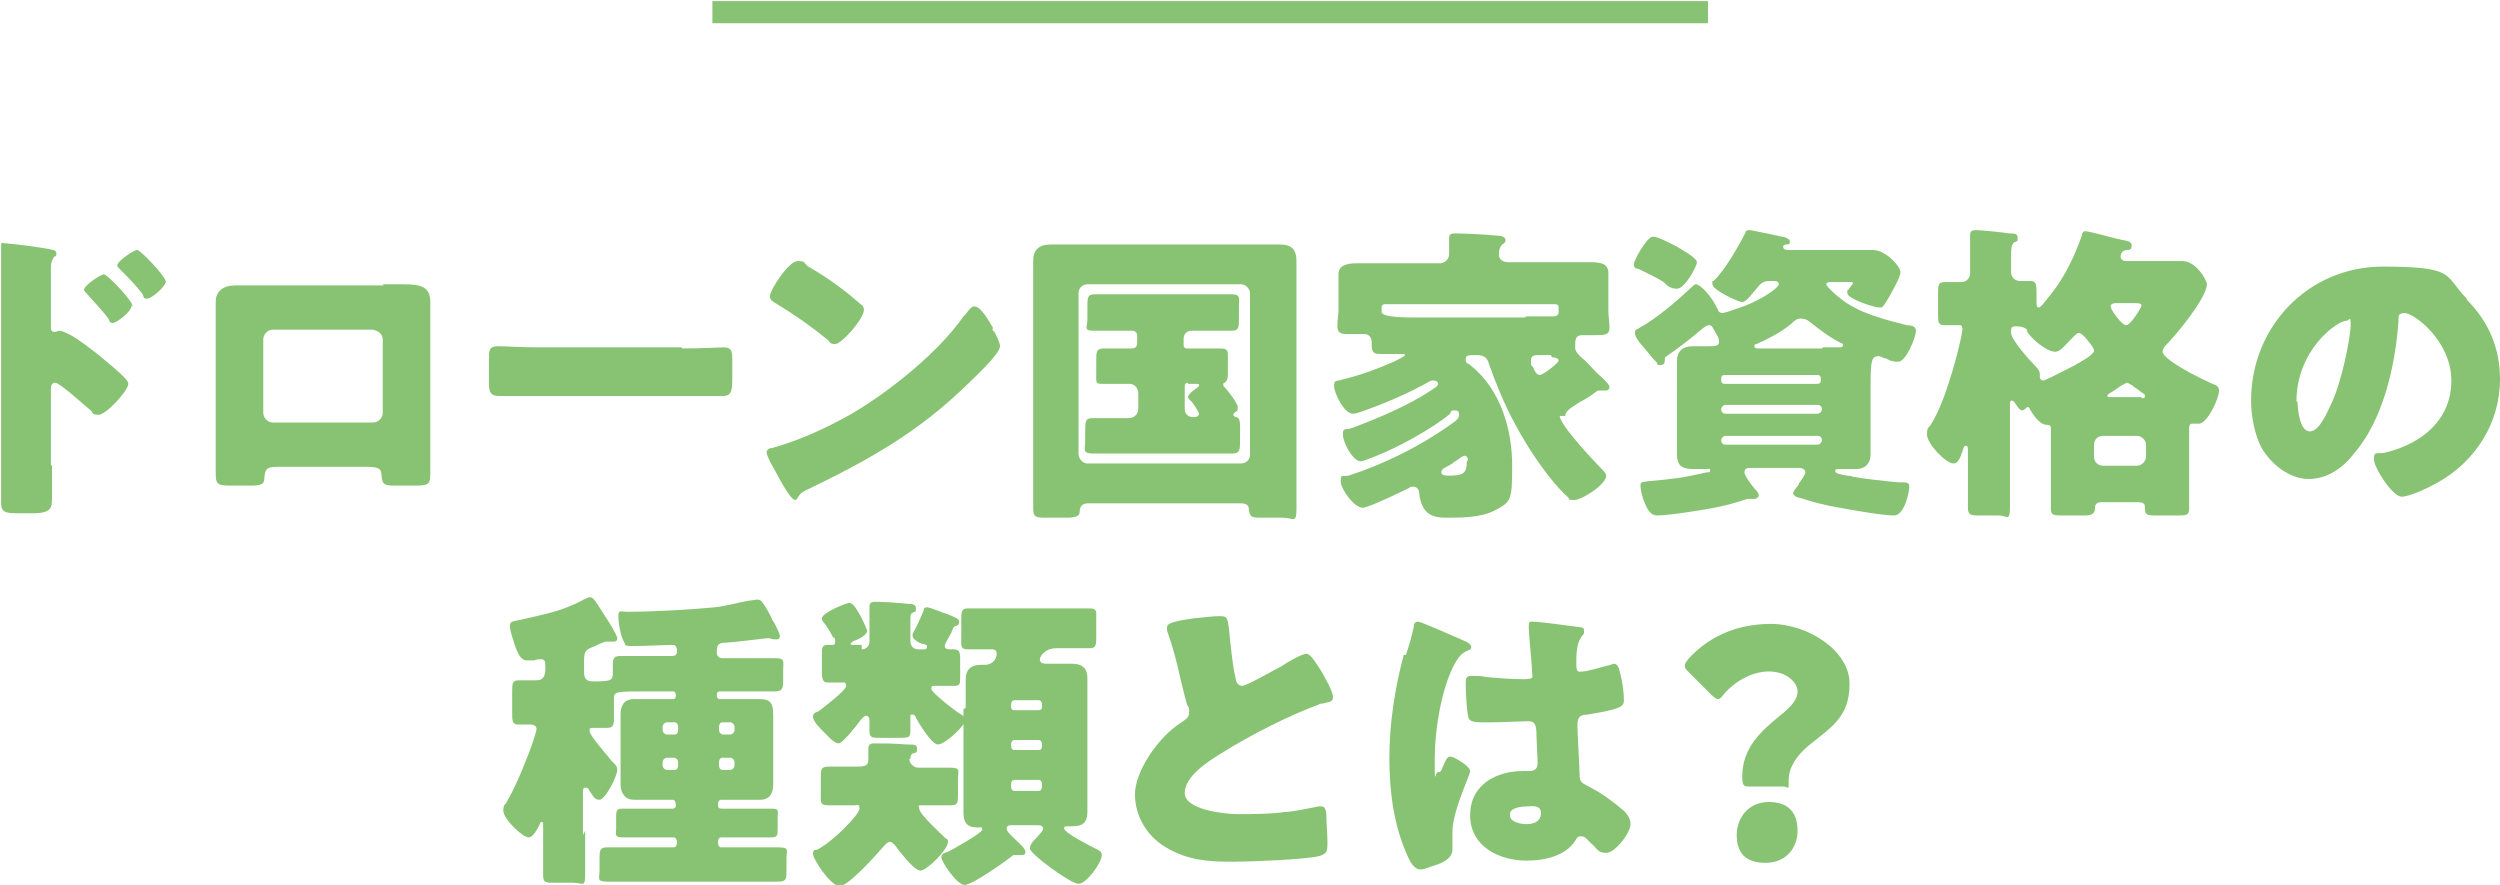
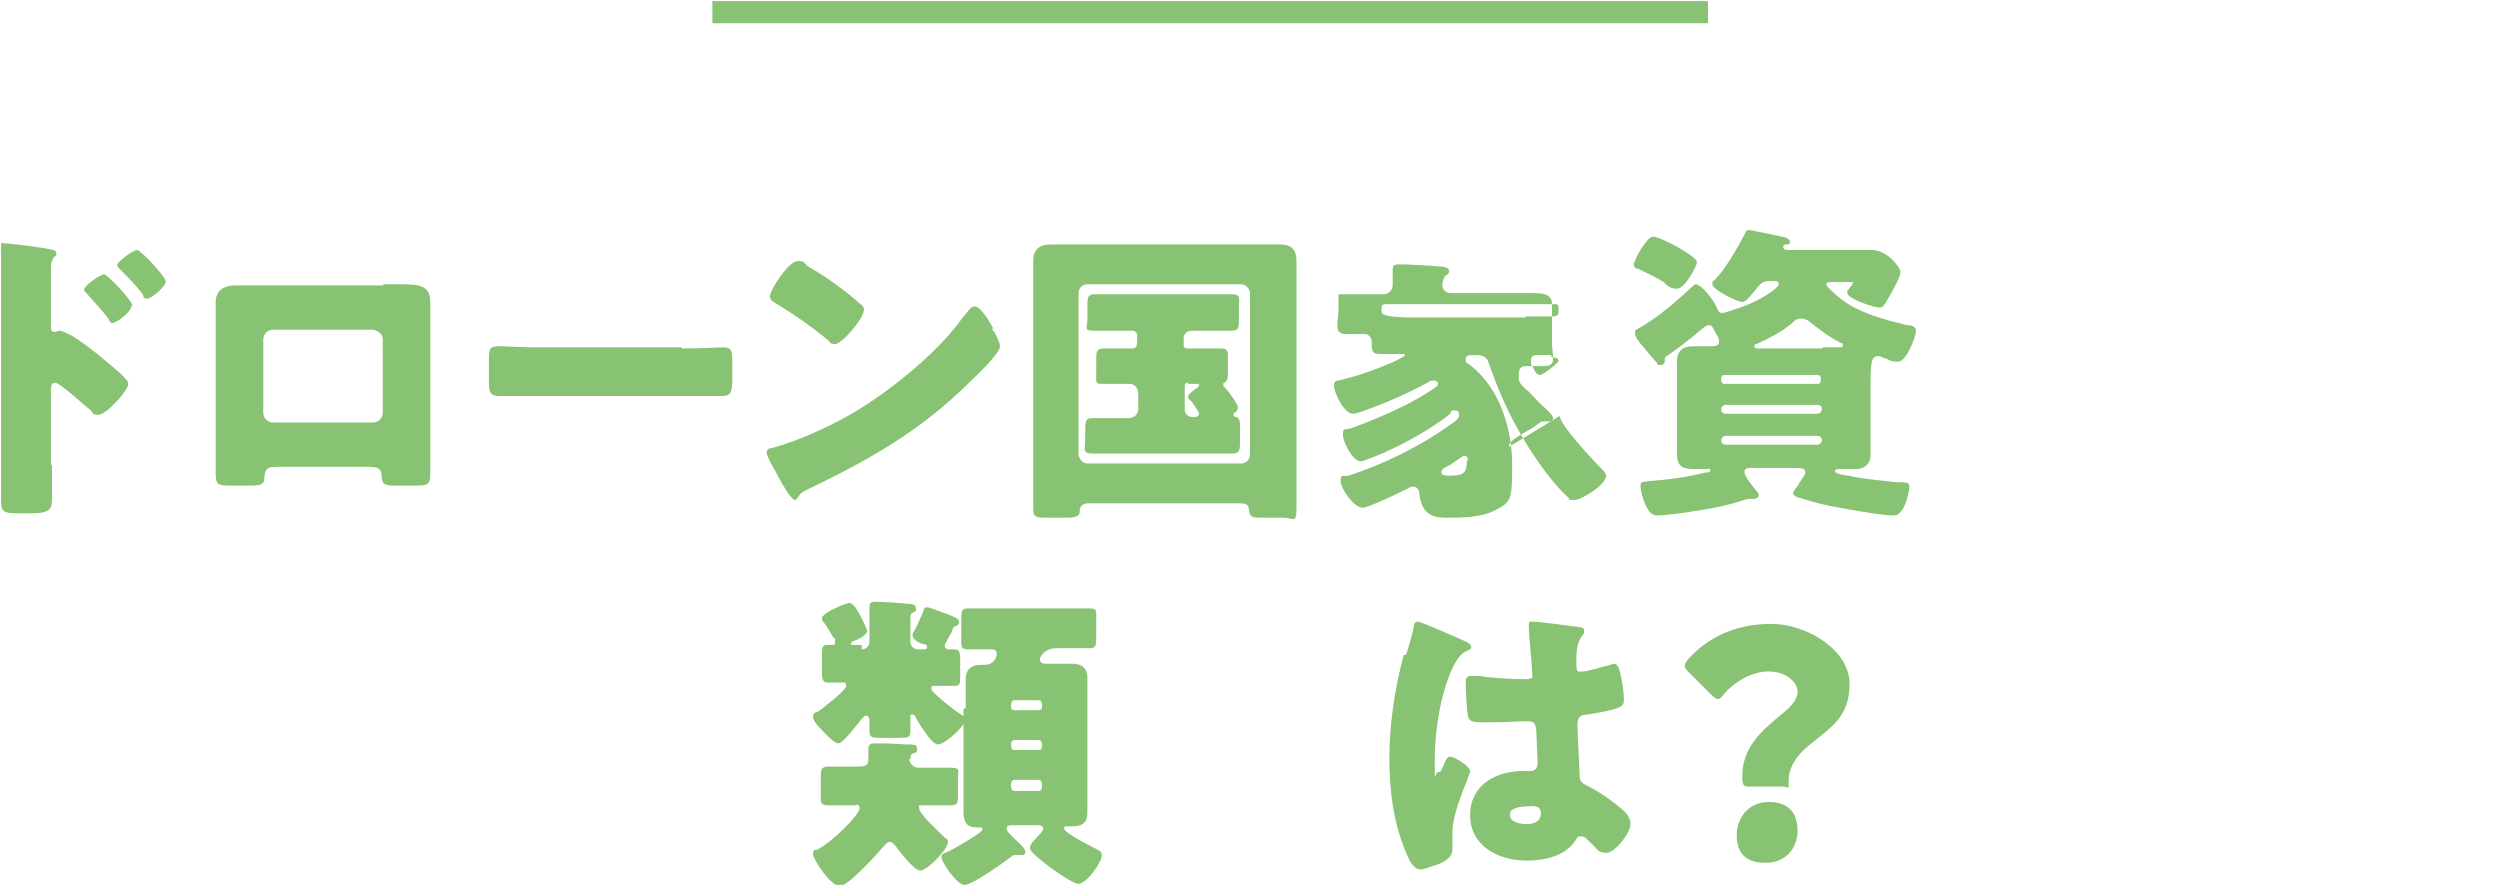
<svg xmlns="http://www.w3.org/2000/svg" id="_レイヤー_1" data-name="レイヤー 1" version="1.1" viewBox="0 0 226 80">
  <defs>
    <style>
      .cls-1 {
        fill: #87c372;
        stroke-width: 0px;
      }
    </style>
  </defs>
  <g>
    <path class="cls-1" d="M4.7,42.1c0,.9,0,1.8,0,2.8s0,1.5-1.8,1.5h-1.3c-1.1,0-1.5-.1-1.5-.9,0-1.1,0-2.2,0-3.3v-16.2c0-1,0-2.7,0-3.5s0-.5.4-.5,3.6.4,4.3.6c.2,0,.3.2.3.3s0,.3-.2.3c-.1.2-.3.4-.3,1v5.4c0,.1,0,.4.3.4s.3-.1.5-.1c.2,0,.6.2,1,.4.9.5,2,1.4,2.4,1.7.7.6,2,1.6,2.6,2.3.1.1.2.3.2.4,0,.6-2,2.8-2.7,2.8s-.5-.3-.7-.4c-.5-.4-2.8-2.5-3.2-2.5s-.4.4-.4.7v6.7ZM11.9,27.6c0,.6-1.4,1.6-1.7,1.6s-.3-.2-.4-.4c-.6-.8-1.3-1.5-1.9-2.2-.2-.2-.3-.3-.3-.4,0-.4,1.5-1.4,1.8-1.4s2.6,2.4,2.6,2.9ZM15,25.4c0,.5-1.3,1.6-1.7,1.6s-.3-.2-.4-.4c-.6-.8-1.3-1.5-2-2.2-.2-.2-.3-.3-.3-.4,0-.4,1.5-1.4,1.8-1.4s2.6,2.4,2.6,2.9Z" />
    <path class="cls-1" d="M34.6,25.7c.7,0,1.4,0,1.9,0,1.5,0,2.4.2,2.4,1.6s0,1.9,0,2.8v9.5c0,1,0,2,0,3.1s-.1,1.2-1.5,1.2h-1.7c-1.1,0-1.1-.2-1.2-.8,0-.8-.3-.9-1.5-.9h-7.6c-1.1,0-1.4,0-1.5.9,0,.6-.1.8-1.3.8h-1.6c-1.4,0-1.5-.1-1.5-1.2s0-2,0-3.1v-9.5c0-.9,0-1.8,0-2.8s.7-1.5,1.8-1.5h13.4ZM24.7,29.8c-.5,0-.9.4-.9.9v6.6c0,.5.4.9.9.9h9c.5,0,.9-.4.9-.9v-6.6c0-.5-.4-.8-.9-.9h-9Z" />
    <path class="cls-1" d="M61.7,31.5c1.7,0,3.4-.1,3.7-.1.7,0,.8.3.8,1.1v1.3c0,1.5,0,2-.9,2s-2.4,0-3.6,0h-12.9c-1.2,0-2.5,0-3.6,0s-1-.5-1-2v-1.3c0-.8,0-1.2.8-1.2s2,.1,3.7.1h12.9Z" />
    <path class="cls-1" d="M89.7,29.7c0,0,0,.2.2.3.2.4.5,1,.5,1.3,0,.7-2.3,2.8-2.9,3.4-4.5,4.4-9,6.9-14.6,9.6-.6.3-.5.3-.8.7,0,0-.1.2-.2.2-.2,0-.4-.3-.5-.4-.5-.7-.9-1.4-1.3-2.2-.2-.3-.8-1.4-.8-1.7s.3-.4.5-.4c2.5-.7,4.9-1.8,7.2-3.1,3.4-2,7.8-5.5,10.1-8.8,0,0,.1-.1.2-.2.3-.4.5-.7.8-.7.6,0,1.4,1.5,1.7,2ZM72.9,24c2.3,1.3,4,2.7,4.9,3.5.2.1.3.3.3.5,0,.8-2,3.1-2.6,3.1s-.5-.3-.7-.4c-1.6-1.3-2.9-2.2-4.7-3.3-.2-.1-.5-.3-.5-.6,0-.6,1.7-3.2,2.5-3.2s.5.2.9.4Z" />
    <path class="cls-1" d="M98.4,45.5c-.6,0-.8.3-.8.8,0,.4-.5.5-1.2.5h-1.7c-1,0-1.3,0-1.3-.8,0-1.4,0-2.7,0-4.1v-15.3c0-1,0-2,0-3s.5-1.5,1.6-1.5,1.9,0,2.9,0h14.9c1,0,1.9,0,2.8,0s1.6.2,1.6,1.5,0,2,0,3v15.3c0,1.3,0,2.7,0,4.1s-.3.8-1.2.8h-1.8c-1,0-1.2,0-1.3-.7,0-.5-.3-.6-.8-.6h-13.7ZM97.5,41c0,.5.4.9.8.9h13.9c.4,0,.8-.3.8-.8v-14.6c0-.4-.4-.8-.8-.8h-13.9c-.4,0-.8.3-.8.8v14.5ZM107.7,29.9c-.4,0-.7.3-.7.7v.6c0,.2.1.3.3.3h.4c.9,0,1.8,0,2.6,0s.7.3.7,1.1v1.1c0,.4,0,.7-.3.9s-.1,0-.1.2,0,.1.1.2c.3.3,1.2,1.5,1.2,1.8s-.1.4-.3.5c0,0-.1.1-.1.2,0,.1,0,.1.2.2.4,0,.4.5.4,1v1.2c0,.7,0,1.1-.7,1.1-1,0-1.9,0-2.9,0h-6.8c-1,0-1.9,0-2.9,0s-.7-.4-.7-1.1v-.6c0-1.3,0-1.5.7-1.5s1.9,0,2.9,0h.3c.5,0,.9-.3.9-.9v-1.3c0-.6-.4-.9-.8-.9-.8,0-1.5,0-2.3,0s-.7,0-.7-1v-1.1c0-.8,0-1.1.7-1.1s1.5,0,2.3,0h.2c.4,0,.5-.2.5-.6v-.6c0-.2-.2-.4-.4-.4h-.6c-1,0-1.9,0-2.9,0s-.6-.3-.6-1v-1.2c0-.8,0-1.1.7-1.1,1,0,1.9,0,2.9,0h6.5c1,0,2,0,2.9,0s.7.4.7,1.1v1.1c0,.8,0,1.1-.7,1.1-1,0-1.9,0-2.9,0h-.7ZM107.4,34.6c-.2,0-.3.1-.3.3v2.1c0,.4.3.7.7.7h.2c.3,0,.4-.2.4-.3s-.6-1.1-.8-1.2c-.1-.1-.2-.2-.2-.3,0-.3.6-.7.9-.9,0,0,.1-.1.1-.2,0-.1-.1-.1-.2-.1h-.8Z" />
-     <path class="cls-1" d="M141,37.6c0,.8,3.1,4.1,3.8,4.8.1.1.4.4.4.6,0,.8-2.2,2.2-2.9,2.2s-.4-.1-.5-.2c-1.7-1.5-3.7-4.5-4.8-6.6-.9-1.6-1.8-3.8-2.4-5.5-.1-.4-.3-.8-1.1-.8s-1,0-1,.4.2.3.4.5c2.8,2.2,3.8,5.9,3.8,9.1s-.1,3.3-1.7,4.1c-1.2.6-3,.6-4.3.6s-2.2-.4-2.4-2.2c0-.3-.2-.6-.5-.6s-.3,0-.4.1c-.6.3-3.7,1.8-4.2,1.8-.8,0-2-1.7-2-2.4s.2-.4.7-.5c3.1-1,6.4-2.6,9.2-4.6.6-.4.8-.6.8-.9s-.1-.4-.4-.4-.3,0-.4.3c-1.7,1.4-4.8,3.1-6.9,3.9-.5.2-1,.4-1.2.4-.7,0-1.6-1.7-1.6-2.4s.2-.4.8-.6c2.4-.9,5-2,7-3.3.6-.4.8-.5.8-.7s-.2-.3-.4-.3-.3,0-.4.1c-1.8,1-3.6,1.8-5.8,2.6-.3.1-.8.3-1.1.3-.8,0-1.7-1.9-1.7-2.5s.2-.4.8-.6c1.6-.4,3-.9,4.6-1.6.6-.3,1-.5,1-.6s0-.1-.2-.1-.1,0-.3,0h0c-.6,0-1.1,0-1.7,0s-.8-.1-.8-.9v-.2c0-.4-.3-.7-.6-.7h-1.5c-.5,0-1,0-1-.7s.1-1,.1-1.5v-1.4c0-.9,0-1.6,0-1.8,0-1,1.1-1,1.9-1,1.1,0,2.2,0,3.2,0h4.1c.4,0,.8-.4.8-.8s0-1,0-1.2c0,0,0-.2,0-.3,0-.4.3-.4.6-.4.8,0,2.8.1,3.7.2.6,0,.8.2.8.4s-.1.3-.3.4c-.2.2-.3.5-.3.9s.3.7.8.7h4c1.1,0,2.2,0,3.2,0s1.9,0,1.9,1,0,1.1,0,1.9v1.5c0,.5.1,1.1.1,1.5,0,.7-.4.7-1.5.7s-.6,0-1,0c-.6,0-.6.5-.6.9v.3c0,.3.5.8.9,1.1.4.4,1,1.1,1.6,1.6.3.3.6.6.6.8s-.2.3-.3.3,0,0-.3,0c-.2,0-.2,0-.3,0-.1,0-.2,0-.3.1-.5.4-1,.7-1.4.9-1,.6-1.4.9-1.4,1.3ZM137.9,28.6c.8,0,1.5,0,2.3,0h.2c.3,0,.5-.1.5-.4v-.4c0-.2-.1-.3-.3-.3h-15.4c-.2,0-.3.1-.3.3v.4q0,.5,2.9.5h10.1ZM132.7,41.6c0-.2-.1-.4-.3-.4s-.5.3-1,.6c-.2.2-.5.3-.8.5-.1,0-.3.2-.3.4,0,.2.2.3.6.3,1.4,0,1.7-.2,1.7-1.3ZM140.2,32.1c-.3,0-.7,0-1,0-.5,0-.8,0-.8.5s0,.4.2.6c.1.3.3.7.6.7s1.7-1.1,1.7-1.3-.3-.3-.6-.3h0Z" />
+     <path class="cls-1" d="M141,37.6c0,.8,3.1,4.1,3.8,4.8.1.1.4.4.4.6,0,.8-2.2,2.2-2.9,2.2s-.4-.1-.5-.2c-1.7-1.5-3.7-4.5-4.8-6.6-.9-1.6-1.8-3.8-2.4-5.5-.1-.4-.3-.8-1.1-.8s-1,0-1,.4.2.3.4.5c2.8,2.2,3.8,5.9,3.8,9.1s-.1,3.3-1.7,4.1c-1.2.6-3,.6-4.3.6s-2.2-.4-2.4-2.2c0-.3-.2-.6-.5-.6s-.3,0-.4.1c-.6.3-3.7,1.8-4.2,1.8-.8,0-2-1.7-2-2.4s.2-.4.7-.5c3.1-1,6.4-2.6,9.2-4.6.6-.4.8-.6.8-.9s-.1-.4-.4-.4-.3,0-.4.3c-1.7,1.4-4.8,3.1-6.9,3.9-.5.2-1,.4-1.2.4-.7,0-1.6-1.7-1.6-2.4s.2-.4.8-.6c2.4-.9,5-2,7-3.3.6-.4.8-.5.8-.7s-.2-.3-.4-.3-.3,0-.4.1c-1.8,1-3.6,1.8-5.8,2.6-.3.1-.8.3-1.1.3-.8,0-1.7-1.9-1.7-2.5s.2-.4.8-.6c1.6-.4,3-.9,4.6-1.6.6-.3,1-.5,1-.6s0-.1-.2-.1-.1,0-.3,0h0c-.6,0-1.1,0-1.7,0s-.8-.1-.8-.9v-.2c0-.4-.3-.7-.6-.7h-1.5c-.5,0-1,0-1-.7s.1-1,.1-1.5v-1.4h4.1c.4,0,.8-.4.8-.8s0-1,0-1.2c0,0,0-.2,0-.3,0-.4.3-.4.6-.4.8,0,2.8.1,3.7.2.6,0,.8.2.8.4s-.1.3-.3.4c-.2.2-.3.5-.3.9s.3.7.8.7h4c1.1,0,2.2,0,3.2,0s1.9,0,1.9,1,0,1.1,0,1.9v1.5c0,.5.1,1.1.1,1.5,0,.7-.4.7-1.5.7s-.6,0-1,0c-.6,0-.6.5-.6.9v.3c0,.3.5.8.9,1.1.4.4,1,1.1,1.6,1.6.3.3.6.6.6.8s-.2.3-.3.3,0,0-.3,0c-.2,0-.2,0-.3,0-.1,0-.2,0-.3.1-.5.4-1,.7-1.4.9-1,.6-1.4.9-1.4,1.3ZM137.9,28.6c.8,0,1.5,0,2.3,0h.2c.3,0,.5-.1.5-.4v-.4c0-.2-.1-.3-.3-.3h-15.4c-.2,0-.3.1-.3.3v.4q0,.5,2.9.5h10.1ZM132.7,41.6c0-.2-.1-.4-.3-.4s-.5.3-1,.6c-.2.2-.5.3-.8.5-.1,0-.3.2-.3.4,0,.2.2.3.6.3,1.4,0,1.7-.2,1.7-1.3ZM140.2,32.1c-.3,0-.7,0-1,0-.5,0-.8,0-.8.5s0,.4.2.6c.1.3.3.7.6.7s1.7-1.1,1.7-1.3-.3-.3-.6-.3h0Z" />
    <path class="cls-1" d="M151.6,35c0-.8,0-1.6,0-2.4s.5-1.3,1.4-1.3,1,0,1.5,0,.9,0,.9-.4-.2-.6-.3-.8c-.3-.5-.3-.7-.6-.7s-.4.2-.6.3c-.8.7-2.2,1.8-3.1,2.4-.3.2-.3.2-.3.4s0,.5-.4.5-.2,0-.3-.2c-.4-.4-.8-.9-1.2-1.4-.3-.3-.8-.9-.8-1.3s.2-.3.3-.4c1.8-1,3.5-2.5,5-3.9,0,0,.1-.1.2-.1.4,0,1.4,1,2,2.3,0,.2.3.3.4.3s.8-.2,1-.3c2.4-.7,4.1-2,4.1-2.3s-.3-.3-.5-.3h-.3c-.7,0-.9.3-1.3.8-.3.3-.8,1.1-1.2,1.1s-2.7-1.1-2.7-1.6,0-.2.1-.3c1-.9,2.3-3.2,2.9-4.4,0-.1.1-.2.3-.2.3,0,2.5.5,3,.6.2,0,.7.2.7.4s0,.3-.3.3c-.1,0-.3,0-.3.2,0,.3.3.3.5.3h7.6c1.2,0,2.5,1.5,2.5,2s-.8,1.8-1,2.2c-.6,1-.6,1-.9,1-.5,0-2.9-.8-2.9-1.3s0-.2.1-.3c0-.1.4-.5.4-.6s0-.1-.3-.1h-1.7c-.1,0-.4,0-.4.2s1,1.1,1.3,1.3c1.6,1.3,4,1.9,6,2.4.4,0,.8.1.8.5,0,.6-.9,2.8-1.6,2.8s-.9-.2-1.1-.3c-.3,0-.4-.2-.7-.2-.6,0-.7.4-.7,2.6v3.9c0,.8,0,1.6,0,2.4s-.5,1.3-1.3,1.3-1.3,0-1.5,0-.4,0-.4.2.5.3,1.1.4c.1,0,.3,0,.5.1,1.1.2,3,.4,4.1.5.8,0,1,0,1,.4s-.4,2.6-1.4,2.6-3.8-.5-4.9-.7c-1.2-.2-2.4-.5-3.6-.9-.2,0-.6-.2-.6-.4s.3-.5.5-.8c0,0,0-.1.1-.2.2-.3.5-.7.5-.9,0-.3-.3-.4-.6-.4h-4.3c-.3,0-.6,0-.6.4s1,1.6,1.2,1.8c0,0,.1.2.1.3,0,.1-.2.3-.4.3s-.2,0-.3,0c0,0-.2,0-.3,0s-.9.3-1,.3c-1.3.4-2.5.6-3.8.8-1.2.2-2.8.4-3.4.4s-.9-.6-1.1-1.1c-.2-.4-.4-1.2-.4-1.6s.2-.3.7-.4c2.3-.2,3.1-.3,5.3-.8.2,0,.3,0,.3-.2s-.2-.1-.3-.1c-.4,0-.8,0-1.2,0-.9,0-1.5-.2-1.5-1.3s0-1.6,0-2.4v-3.9ZM149.5,21.4c.4,0,1.7.7,2.1.9.3.2,1.8,1,1.8,1.4s-1.1,2.4-1.8,2.4-1-.4-1.2-.6c-.8-.5-1.5-.8-2.3-1.2-.2,0-.4-.1-.4-.4,0-.4,1.2-2.5,1.7-2.5ZM164.3,34.7c.2,0,.3-.1.3-.3v-.2c0-.2-.1-.3-.3-.3h-8.4c-.2,0-.3.1-.3.3v.2c0,.2.1.3.3.3h8.4ZM156,36.6c-.2,0-.4.2-.4.4h0c0,.3.2.4.4.4h8.3c.2,0,.4-.2.4-.4h0c0-.3-.2-.4-.4-.4h-8.3ZM156,39.4c-.2,0-.4.2-.4.4h0c0,.3.2.4.4.4h8.3c.2,0,.4-.2.4-.4h0c0-.3-.2-.4-.4-.4h-8.3ZM164.8,31.4c.5,0,1,0,1.5,0,.1,0,.3,0,.3-.2s0-.1-.2-.2c-1-.5-1.9-1.2-2.8-1.9-.2-.2-.5-.3-.8-.3-.4,0-.6.2-.9.5-1,.8-2,1.3-3.1,1.8-.2,0-.2.1-.2.2,0,.2.2.2.4.2h5.7Z" />
-     <path class="cls-1" d="M185.4,38.7c0-.2-.1-.3-.4-.3-.6,0-1.2-.9-1.5-1.4,0-.1-.1-.2-.2-.2-.1,0-.3.3-.5.3s-.4-.3-.6-.6c-.1-.2-.3-.3-.3-.3-.2,0-.2.2-.2.4v5.4c0,1.3,0,2.6,0,3.9s-.3.7-1,.7h-1.7c-.8,0-1.1,0-1.1-.7,0-1.3,0-2.6,0-3.9v-1.1c0-.5,0-.6-.2-.6s-.2.3-.3.5c-.2.6-.4,1.1-.8,1.1-.7,0-2.4-1.8-2.4-2.6s.2-.6.4-1c1.5-2.4,2.8-8,2.8-8.5s-.2-.4-.5-.4-.8,0-1.1,0c-.6,0-.6-.3-.6-1v-1.8c0-.8,0-1.1.6-1.1s1,0,1.5,0,.8-.4.8-.8v-2.3c0-.4,0-.8,0-.9v-.3c0-.3.2-.4.5-.4.4,0,2.5.2,3,.3.5,0,.8,0,.8.4s-.1.3-.3.4c-.3.2-.3.7-.3,1.4v1.3c0,.4.3.8.8.8s.6,0,.9,0c.6,0,.6.3.6,1.2v.7c0,.2,0,.5.2.5s.6-.6,1.1-1.2c1.3-1.6,2.2-3.6,2.8-5.3,0-.2.1-.4.3-.4.4,0,2.8.7,3.4.8.6.1.8.2.8.5s-.1.4-.4.4c-.4,0-.6.3-.6.6s.3.4.5.4h2.8c.8,0,1.5,0,2.3,0,1.2,0,2.2,1.7,2.2,2.1,0,1.2-2.7,4.5-3.7,5.5-.2.2-.3.4-.3.6s.3.5.7.8c1.1.8,2.5,1.5,3.8,2.1.3.1.6.2.6.6,0,.8-1.1,3-1.8,3s-.2,0-.3,0-.2,0-.3,0c-.1,0-.3,0-.3.4v4.7c0,.9,0,2.2,0,2.6,0,.6-.3.6-1.1.6h-1.8c-.8,0-1.1,0-1.1-.6v-.2c0-.2-.1-.4-.6-.4h-3.4c-.3,0-.5.2-.5.4h0c0,.7-.3.8-1.1.8h-1.8c-.8,0-1.1,0-1.1-.6s0-1.3,0-2.2v-5.2ZM183.3,29.9q-.2-.4-1.1-.4c-.3,0-.4.1-.4.4v.2c0,.6,1.7,2.5,2.2,3,.3.3.4.5.4.7s0,.2,0,.3c0,.1.1.3.3.3s1.5-.7,2.7-1.3c1.1-.6,1.9-1.1,1.9-1.4s-.5-.8-.8-1.2c-.2-.2-.4-.4-.6-.4s-.6.5-1,.9c-.3.3-.7.8-1.1.8-.8,0-2.2-1.2-2.6-1.9ZM193.2,42.1c.4,0,.8-.4.8-.8v-1.1c0-.4-.4-.8-.8-.8h-3.1c-.4,0-.8.3-.8.8v1.1c0,.4.3.8.8.8h3.1ZM193.6,36c.2,0,.3,0,.3-.2s0-.1-.4-.4c-.2-.2-.6-.4-.8-.6-.1,0-.3-.2-.4-.2s-.4.2-.6.3c-.3.2-.7.5-.9.6-.2.1-.3.2-.3.3s.1.1.3.1h2.8ZM191.4,27.4c-.2,0-.6,0-.6.3s1,1.7,1.4,1.7,1.4-1.6,1.4-1.8-.4-.2-.8-.2h-1.4Z" />
-     <path class="cls-1" d="M223,27.1c2,2,3,4.4,3,7.2,0,3.9-2.2,7.4-5.6,9.3-.7.4-2.5,1.3-3.3,1.3s-2.5-2.6-2.5-3.4.3-.4,1.1-.6c3.2-.8,5.9-2.9,5.9-6.5s-3.4-6.1-4.2-6.1-.5.5-.6,1c-.3,3.9-1.4,8.7-4,11.7-1,1.3-2.4,2.3-4.1,2.3s-3.4-1.3-4.3-2.9c-.6-1.2-.9-2.8-.9-4.2,0-6.7,5.2-12.1,11.9-12.1s5.5.8,7.6,2.9ZM207.7,36.3c0,.7.2,2.7,1.1,2.7s1.6-1.8,1.9-2.4c1-2,1.8-6.2,1.8-7.2s-.1-.4-.4-.4c-.8,0-4.5,2.6-4.5,7.3Z" />
-     <path class="cls-1" d="M52.9,75.1c0,1.3,0,2.6,0,3.9s-.2.8-1.1.8h-1.7c-.8,0-1,0-1-.7,0-1.3,0-2.6,0-3.9v-.5c0-.2,0-.4-.1-.4s-.2.1-.2.2c-.2.4-.6,1.2-1,1.2-.6,0-2.3-1.7-2.3-2.4s.2-.5.3-.8c.7-1.2,1.3-2.6,1.8-3.9.2-.4.9-2.4.9-2.7s-.3-.4-.5-.4-.7,0-1.1,0c-.6,0-.6-.3-.6-1.1v-1.8c0-.8,0-1.1.6-1.1s1,0,1.6,0,.8-.4.8-1v-.3c0-.5-.1-.6-.4-.6s-.4,0-.6.1c-.2,0-.5,0-.7,0-.5,0-.8-.6-1.1-1.5-.1-.4-.4-1.1-.4-1.6s.3-.4,1.1-.6c1.3-.3,3.2-.7,4.3-1.2.8-.3,1-.5,1.7-.8,0,0,.1,0,.2,0,.3,0,.7.8,1.3,1.7.2.3,1.1,1.7,1.1,2s-.2.3-.4.3-.3,0-.4,0c0,0-.1,0-.2,0-.2,0-.8.3-1,.4-.8.3-1,.4-1,1.3v.9c0,.5,0,1,.8,1,1.7,0,1.8-.1,1.8-.8v-.5c0-.7,0-1,.7-1,.9,0,1.8,0,2.7,0h2c.3,0,.4-.2.4-.4h0c0-.4-.1-.6-.4-.6-.6,0-2.4.1-3.4.1s-.8,0-1-.4c-.3-.5-.5-1.7-.5-2.3s.2-.4.7-.4h.4c2,0,5.6-.2,7.6-.4,1-.1,2-.4,3.1-.6.2,0,.6-.1.8-.1.3,0,.5.3.9,1,.1.2.3.5.4.8,0,0,.1.2.2.3.2.4.5,1,.5,1.2s-.1.3-.3.3-.4,0-.6-.1c0,0-.2,0-.3,0s-3.3.4-3.7.4c-.5,0-.8.1-.8.7v.2c0,.3.2.5.5.5h2.1c.9,0,1.8,0,2.7,0s.7.3.7,1v1.1c0,.6-.1.9-.7.9-.9,0-1.8,0-2.7,0h-2.3c-.2,0-.3.1-.3.3h0c0,.3.1.4.3.4h1.3c.7,0,1.4,0,2.2,0s1.3.1,1.3,1.4,0,1.6,0,2.4v1.5c0,.8,0,1.6,0,2.4s-.3,1.4-1.2,1.4-1.5,0-2.2,0h-1.3c-.2,0-.3.2-.3.4h0c0,.3.1.4.3.4h2c.8,0,1.7,0,2.5,0s.6.2.6.8v1c0,.6,0,.8-.6.8-.8,0-1.7,0-2.5,0h-2c-.2,0-.3.2-.3.4h0c0,.3.1.5.3.5h2.3c1,0,1.9,0,2.9,0s.7.3.7,1v1.1c0,.7,0,1-.7,1-1,0-1.9,0-2.9,0h-9.7c-1,0-1.9,0-2.9,0s-.7-.3-.7-1v-1.1c0-.7,0-1,.7-1,1,0,1.9,0,2.9,0h3.1c.2,0,.3-.2.3-.4h0c0-.3-.1-.5-.3-.5h-2.1c-.8,0-1.7,0-2.5,0s-.6-.3-.6-.8v-1c0-.5,0-.8.5-.8.8,0,1.7,0,2.5,0h2.1c.2,0,.3-.1.3-.3h0c0-.3-.1-.5-.3-.5h-1.3c-.7,0-1.5,0-2.2,0s-1.2-.5-1.2-1.4,0-1.6,0-2.4v-1.5c0-.8,0-1.6,0-2.4s.3-1.4,1.2-1.4,1.5,0,2.2,0h1.3c.2,0,.3-.1.3-.3h0c0-.3-.1-.4-.3-.4h-2.2c-2.8,0-3.1,0-3.1.6v1.8c0,.5,0,.9-.6.9s-.8,0-1.2,0-.4,0-.4.3c0,.4,1.7,2.3,2,2.7.2.2.5.4.5.8,0,.6-1.1,2.7-1.6,2.7s-.6-.4-.9-.8c0,0-.1-.1-.1-.2,0,0-.1-.1-.3-.1-.2,0-.2.2-.2.6v3.7ZM61,66.4c.2,0,.3-.2.3-.4v-.3c0-.2-.1-.4-.3-.4h-.7c-.2,0-.4.2-.4.4v.3c0,.2.2.4.4.4h.7ZM60.3,68.5c-.2,0-.4.2-.4.4v.3c0,.2.2.4.4.4h.7c.2,0,.3-.2.3-.4v-.3c0-.2-.1-.3-.3-.4h-.7ZM66,66.4c.2,0,.4-.2.4-.4v-.3c0-.2-.2-.4-.4-.4h-.7c-.2,0-.3.2-.3.4v.3c0,.2.1.3.3.4h.7ZM65.3,68.5c-.2,0-.3.2-.3.4v.3c0,.2.1.4.3.4h.7c.2,0,.4-.2.4-.4v-.3c0-.2-.2-.4-.4-.4h-.7Z" />
    <path class="cls-1" d="M77.9,58.7c.4,0,.7-.3.7-.7v-.8c0-1.3,0-2.2,0-2.4,0-.3.2-.4.5-.4.7,0,2.3.1,3.1.2.2,0,.6,0,.6.4s0,.2-.3.4c-.2.1-.2.2-.2.8v1.8c0,.4.3.7.7.7h.6c0,0,.2,0,.2-.2s0-.2-.4-.3c-.2,0-.9-.4-.9-.7s0-.2,0-.2c.4-.7.7-1.4,1-2.1,0-.1,0-.3.3-.3s1.4.5,1.8.6c.7.3,1.1.4,1.1.7s-.1.3-.3.4c-.2,0-.3.3-.4.6-.1.2-.3.5-.5.9,0,0-.1.2-.1.3,0,.2.2.3.4.3h.4c.5,0,.6.2.6.9v1.5c0,.7,0,.9-.5.9s-1.1,0-1.6,0-.5,0-.5.3,2.3,2.1,2.7,2.3c.2.1.4.3.4.4,0,.6-1.9,2.3-2.5,2.3s-1.7-1.9-2-2.4c0-.1-.1-.3-.3-.3s-.2,0-.2.2c0,.2,0,1,0,1.3,0,.6-.2.6-1.1.6h-1.7c-.6,0-.9,0-.9-.6s0-.8,0-1-.1-.4-.3-.4-.4.3-.5.4c-.3.4-1.6,2.1-2,2.1s-1.1-.8-1.4-1.1c-.3-.3-.9-.9-.9-1.3s.3-.4.5-.5c.4-.3,2.5-1.9,2.5-2.3s-.3-.3-.4-.3c-.4,0-.9,0-1.3,0s-.5-.3-.5-1v-1.5c0-.6,0-.9.5-.9h.4c.2,0,.3,0,.3-.3s0-.3-.2-.4c-.2-.4-.5-.9-.8-1.3-.1-.1-.2-.2-.2-.4,0-.5,2.2-1.4,2.5-1.4.6,0,1.6,2.5,1.6,2.5,0,.4-.8.8-1.1.9-.1,0-.4.2-.4.3s.1.1.2.1h.8ZM82.2,68.6c0,.4.4.8.8.8,1,0,1.9,0,2.9,0s.7.3.7,1v1.4c0,.8,0,1-.7,1s-1.5,0-2.3,0-.5,0-.5.3c0,.5,2,2.3,2.4,2.7.1,0,.2.1.2.3,0,.7-1.9,2.6-2.5,2.6s-2-1.9-2.3-2.3c-.1-.1-.3-.3-.4-.3-.3,0-.5.3-.7.5-.6.7-3.1,3.5-3.9,3.5s-2.4-2.4-2.4-2.9.2-.3.4-.4c1.5-.8,3.8-3.2,3.8-3.7s-.3-.3-.4-.3c-.8,0-1.6,0-2.4,0s-.7-.3-.7-1v-1.5c0-.7,0-1,.7-1,.9,0,1.8,0,2.7,0s.9-.3.9-.8v-.2c0-.2,0-.4,0-.6,0-.3.1-.5.5-.5,1,0,1.7,0,2.9.1.8,0,1,0,1,.4s-.1.3-.3.4c-.2,0-.3.2-.3.5ZM87.3,64c0-.9,0-1.8,0-2.6s.4-1.3,1.4-1.3h.3c.8,0,1.1-.6,1.1-1s-.3-.4-.5-.4c-.7,0-1.4,0-2.1,0s-.6-.3-.6-1.2v-1.4c0-.8,0-1.1.6-1.1s1.6,0,2.5,0h6c1,0,1.8,0,2.5,0s.6.3.6.9v1.6c0,.8,0,1.1-.6,1.1s-1.6,0-2.5,0h-.5c-1.1,0-1.5.8-1.5,1,0,.4.4.4.7.4.7,0,1.4,0,2.2,0s1.4.3,1.4,1.3,0,1.8,0,2.7v6.7c0,.9,0,1.8,0,2.7,0,1.3-.8,1.3-1.7,1.3s-.2,0-.2,0c-.2,0-.2.1-.2.2,0,.4,2.6,1.7,3,1.9.2.1.4.2.4.5,0,.7-1.4,2.6-2.1,2.6s-4.4-2.7-4.4-3.2.6-.9.8-1.2c.1-.1.4-.4.4-.6s-.2-.3-.4-.3h-2.5c-.1,0-.4,0-.4.3s.5.7.8,1c0,0,0,0,.1.1.2.2.8.7.8,1s-.2.3-.4.3-.2,0-.3,0h-.2c-.1,0-.1,0-.2,0-.6.5-3.7,2.7-4.4,2.7s-2.1-2.1-2.1-2.5.4-.4.6-.5c.4-.2,3.1-1.7,3.1-2s-.2-.2-.3-.2-.1,0-.2,0c-.9,0-1.2-.5-1.2-1.3s0-1.8,0-2.7v-6.7ZM94.2,63.7c0-.2-.1-.4-.3-.4h-2.2c-.2,0-.3.2-.3.4v.2c0,.2.1.3.3.3h2.2c.2,0,.3-.1.3-.3v-.2ZM94.2,67.3c0-.2-.1-.4-.3-.4h-2.2c-.2,0-.3.2-.3.4h0c0,.4.1.5.3.5h2.2c.2,0,.3-.1.3-.4h0ZM94.2,70.9c0-.2-.1-.4-.3-.4h-2.2c-.2,0-.3.2-.3.4v.2c0,.2.1.4.3.4h2.2c.2,0,.3-.2.3-.4v-.2Z" />
-     <path class="cls-1" d="M107.9,55.9c1.1-.1,1.7-.2,2.3-.2.8,0,.8,0,1,2.2.2,1.8.3,2.6.5,3.4,0,.3.2.7.6.7s3-1.5,3.6-1.8c.4-.3,1.8-1.1,2.2-1.1s.9.9,1.3,1.5c.3.5,1.1,1.9,1.1,2.4s-.3.4-.9.6c-.1,0-.3,0-.4.1-2.5.9-6.1,2.7-8.8,4.4-1.3.8-3.3,2.1-3.3,3.6s3.6,1.9,4.8,1.9,2.9,0,4.3-.2c.6,0,2.5-.4,3-.5,0,0,.2,0,.3,0,.3,0,.4.5.4.7,0,.8.1,1.7.1,2.5s0,1.1-.8,1.3c-1.3.3-6.1.5-7.7.5-2.2,0-4.1-.1-6.1-1.3-1.7-1-2.8-2.8-2.8-4.8s2-5.1,4.2-6.5c.4-.3.7-.4.7-.9s0-.4-.2-.7c-.2-.8-.4-1.5-.6-2.4-.3-1.4-.7-2.9-1.2-4.3,0,0,0-.3,0-.3,0-.3.3-.5,2.4-.8Z" />
    <path class="cls-1" d="M127.1,59.2c.3-.9.5-1.6.7-2.5,0-.3.1-.5.4-.5s3.6,1.5,4.1,1.7c.5.2.7.4.7.6s-.1.2-.3.3c-.7.3-.9.7-1.3,1.4-1.1,2.2-1.7,5.7-1.7,8.4s0,1.2.3,1.2.3-.2.4-.4c.3-.7.4-1,.7-1,.4,0,1.8.9,1.8,1.3s-1.6,3.6-1.6,5.5,0,.8,0,1.1c0,.2,0,.4,0,.5,0,.8-.9,1.2-1.5,1.4-.4.1-1,.4-1.4.4s-.8-.4-1.1-1.1c-1.3-2.8-1.7-5.9-1.7-9s.5-6.3,1.3-9.3ZM142.8,56.7c.1,0,.4,0,.4.3s0,.3-.2.5c-.5.7-.5,1.6-.5,2.5s.2.7.6.7,1.7-.4,2.1-.5c.2,0,.6-.2.7-.2.4,0,.5.6.6,1,.2.8.3,1.7.3,2.3s-.3.8-3.3,1.3c-.6,0-.9.2-.9.9s.2,4.2.2,4.6c0,.7.3.7,1,1.1,1,.5,2.2,1.4,3,2.1.3.3.6.7.6,1.2,0,.8-1.4,2.6-2.2,2.6s-.8-.4-1.4-.9c-.1-.1-.2-.2-.3-.3-.2-.2-.3-.3-.6-.3s-.3.1-.5.4c-.9,1.4-2.8,1.8-4.4,1.8-2.5,0-5.1-1.3-5.1-4.1s2.4-4,4.8-4h.6c.5,0,.7-.3.7-.7,0-.6-.1-2-.1-2.4,0-1-.1-1.4-.7-1.4s-2.4.1-3.6.1h-.4c-.6,0-1.2,0-1.4-.3-.2-.3-.3-2.6-.3-3.1s0-.8.5-.8,1,0,1.3.1c1.1.1,2.3.2,3.4.2s.8-.2.8-.7-.3-3.4-.3-4,.1-.5.4-.5c.6,0,3.5.4,4.2.5ZM136.5,73.7c0,.6.9.8,1.5.8s1.3-.2,1.3-1-.9-.6-1.3-.6-1.5.1-1.5.7Z" />
    <path class="cls-1" d="M158,71.1c-.4,0-.5-.2-.5-.9,0-2.6,1.7-4.1,3.4-5.5.9-.7,1.6-1.4,1.6-2.2s-1-1.8-2.6-1.8-3.2,1-4.1,2.1c-.2.3-.4.4-.5.4s-.3-.1-.6-.4l-2-2c-.3-.3-.4-.4-.4-.6s.1-.3.3-.6c1.7-1.9,4.2-3.2,7.5-3.2s7.1,2.4,7.1,5.4-1.6,3.9-3.7,5.6c-1.1.9-1.8,2-1.8,3.1s0,.6-.5.6h-3.4ZM162.5,75.1c0,1.5-1,2.9-2.9,2.9s-2.6-1-2.6-2.5,1-3,2.9-3,2.6,1.1,2.6,2.6Z" />
  </g>
  <rect class="cls-1" x="108.4" y="-44" width="2" height="90" transform="translate(110.4 -108.3) rotate(90)" />
</svg>